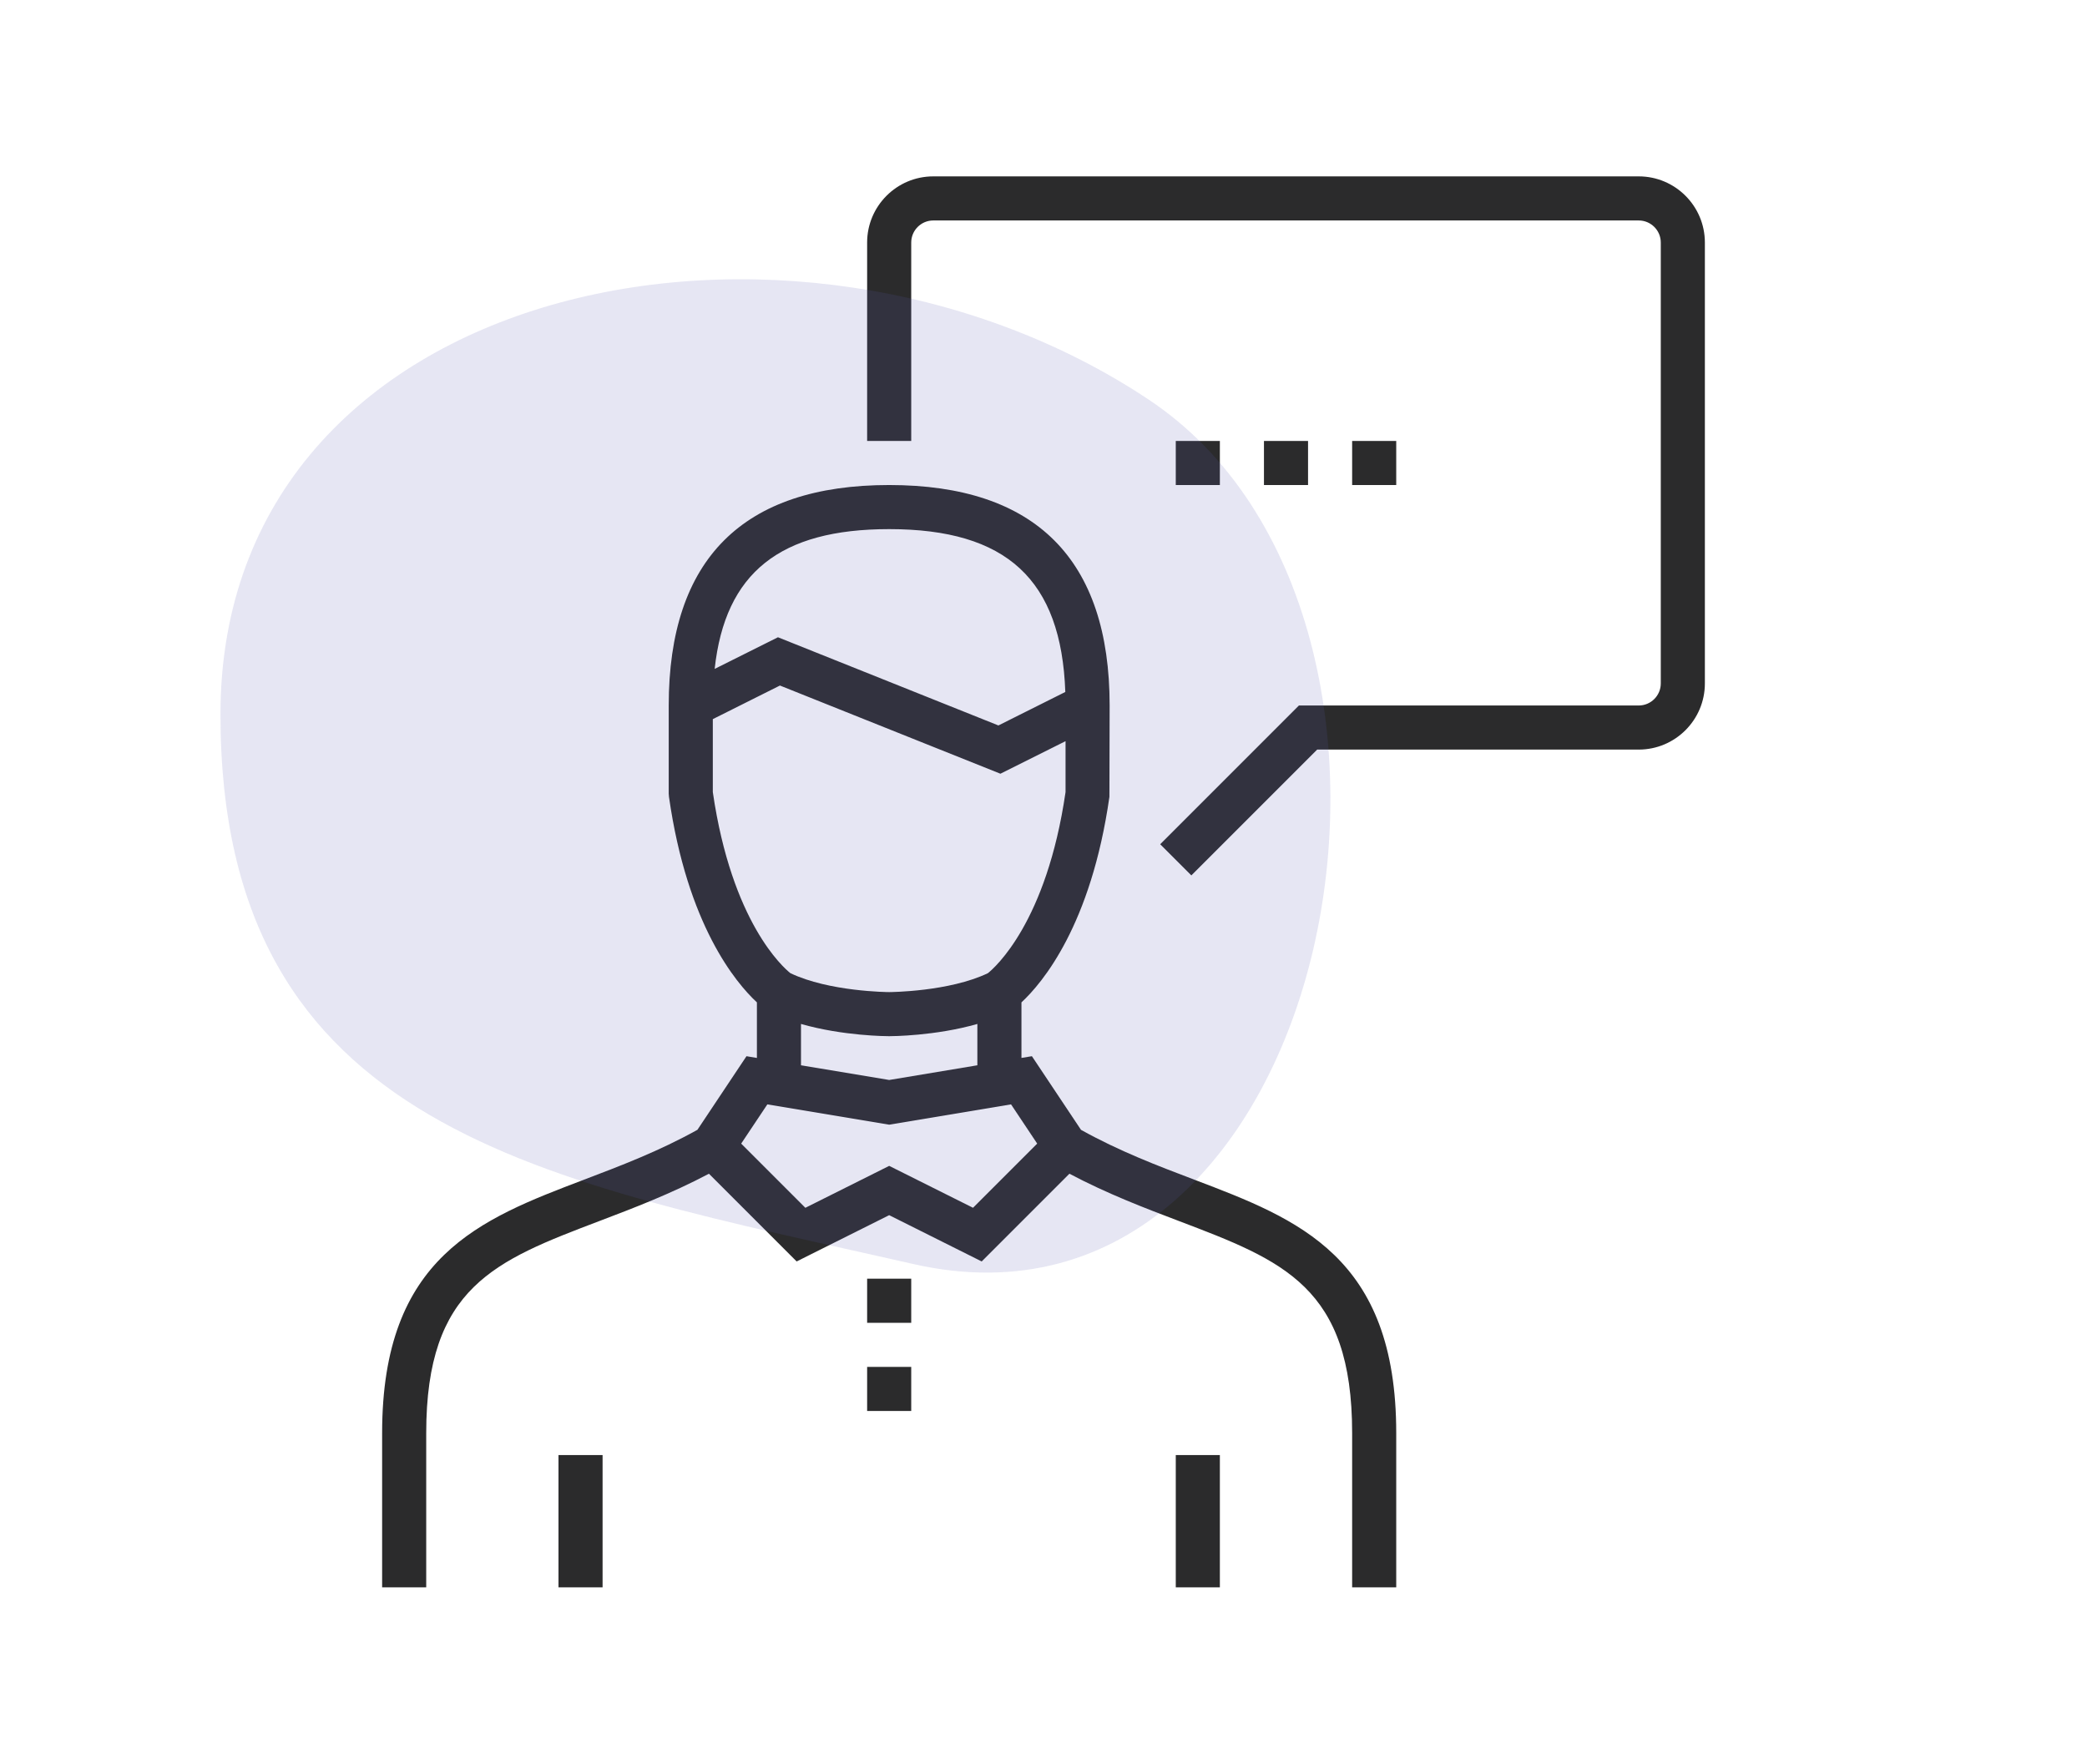
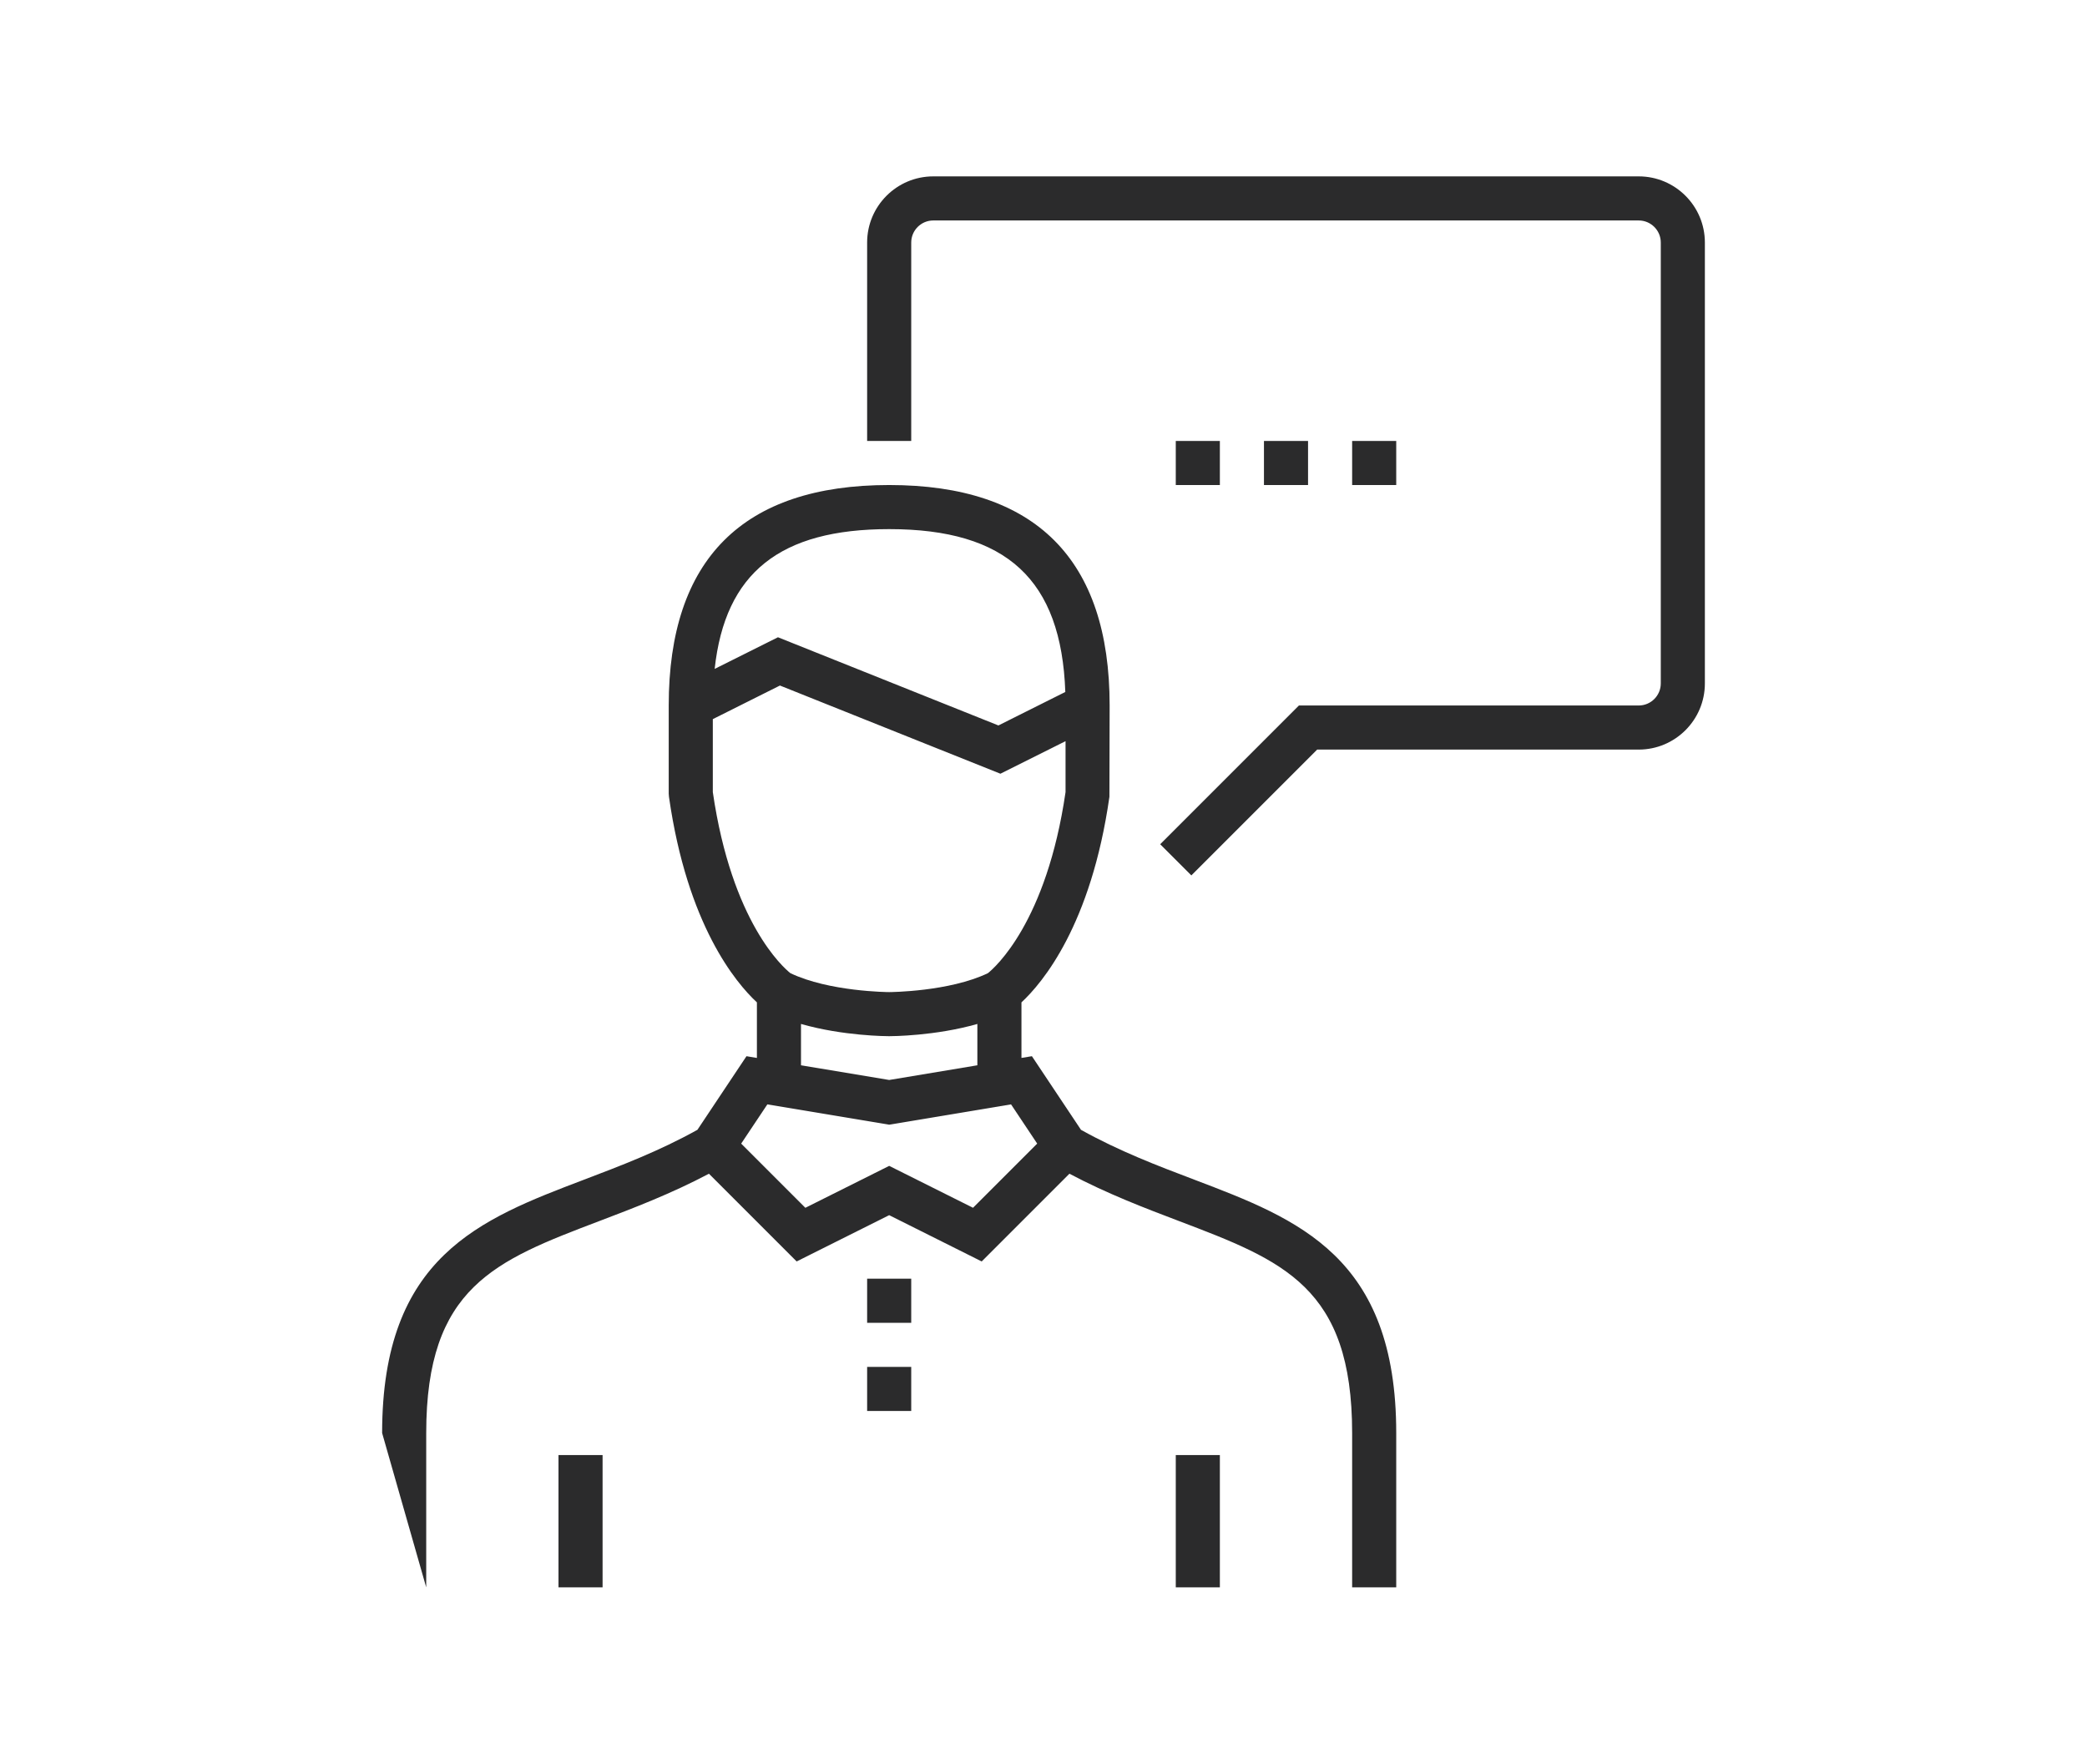
<svg xmlns="http://www.w3.org/2000/svg" width="142" height="120" viewBox="0 0 142 120">
  <g fill="none" fill-rule="evenodd">
-     <path fill="#2B2B2C" fill-rule="nonzero" d="M22.5,36.928 L22.5,41.892 C23.791,50.767 27.302,53.834 27.779,54.212 C30.407,55.47 34.411,55.5 34.5,55.5 C34.589,55.5 38.592,55.471 41.218,54.212 C41.687,53.837 45.209,50.755 46.5,41.892 L46.5,38.427 L42.068,40.642 L27.067,34.642 L22.5,36.928 Z M22.626,33.51 L26.933,31.358 L41.932,37.358 L46.484,35.08 C46.214,27.427 42.486,24 34.5,24 C27.082,24 23.338,26.956 22.626,33.51 Z M43.5,56.2 L43.5,59.979 L44.211,59.861 L47.551,64.871 C50.16,66.325 52.756,67.312 55.272,68.266 C62.331,70.95 69,73.485 69,85.5 L69,96 L66,96 L66,85.5 C66,75.553 61.308,73.772 54.206,71.072 C51.911,70.2 49.344,69.224 46.764,67.857 L40.795,73.826 L34.5,70.677 L28.204,73.826 L22.236,67.857 C19.656,69.224 17.089,70.198 14.794,71.072 C7.692,73.772 3,75.553 3,85.5 L3,96 L1.42108547e-14,96 L1.42108547e-14,85.5 C1.42108547e-14,73.485 6.669,70.95 13.728,68.266 C16.244,67.31 18.843,66.322 21.453,64.869 L24.791,59.862 L25.5,59.98 L25.5,56.199 C24.069,54.87 20.763,50.942 19.517,42.215 L19.5,42 L19.5,36 C19.5,26.046 24.546,21 34.5,21 C44.454,21 49.5,26.046 49.5,36 L49.485,42.213 C48.238,50.944 44.93,54.872 43.5,56.2 Z M40.5,57.667 C37.637,58.488 34.657,58.5 34.5,58.5 C34.343,58.5 31.362,58.488 28.5,57.667 L28.5,60.48 L34.5,61.479 L40.5,60.479 L40.5,57.667 Z M55.06,47.56 L52.94,45.44 L62.379,36 L85.5,36 C86.326,36 87,35.327 87,34.5 L87,4.5 C87,3.674 86.326,3 85.5,3 L37.5,3 C36.673,3 36,3.674 36,4.5 L36,18 L33,18 L33,4.5 C33,2.019 35.019,-2.0250468e-13 37.5,-2.0250468e-13 L85.5,-2.0250468e-13 C87.981,-2.0250468e-13 90,2.019 90,4.5 L90,34.5 C90,36.981 87.981,39 85.5,39 L63.621,39 L55.06,47.56 Z M54,18 L57,18 L57,21 L54,21 L54,18 Z M60,18 L63,18 L63,21 L60,21 L60,18 Z M66,18 L69,18 L69,21 L66,21 L66,18 Z M34.5,67.323 L40.205,70.174 L44.571,65.808 L42.791,63.138 L34.5,64.521 L26.211,63.139 L24.43,65.809 L28.797,70.176 L34.5,67.323 Z M33,81 L36,81 L36,84 L33,84 L33,81 Z M33,75 L36,75 L36,78 L33,78 L33,75 Z M12,87 L15,87 L15,96 L12,96 L12,87 Z M54,87 L57,87 L57,96 L54,96 L54,87 Z" transform="translate(26 12)" />
-     <path fill="#575AB0" fill-opacity=".15" fill-rule="nonzero" d="M15,48.597 C15,18.995 53.982,11.085 78.161,27.19 C100.541,42.097 90.939,92.559 62.135,86 C37.22,80.327 15,77.097 15,48.597 Z" />
+     <path fill="#2B2B2C" fill-rule="nonzero" d="M22.5,36.928 L22.5,41.892 C23.791,50.767 27.302,53.834 27.779,54.212 C30.407,55.47 34.411,55.5 34.5,55.5 C34.589,55.5 38.592,55.471 41.218,54.212 C41.687,53.837 45.209,50.755 46.5,41.892 L46.5,38.427 L42.068,40.642 L27.067,34.642 L22.5,36.928 Z M22.626,33.51 L26.933,31.358 L41.932,37.358 L46.484,35.08 C46.214,27.427 42.486,24 34.5,24 C27.082,24 23.338,26.956 22.626,33.51 Z M43.5,56.2 L43.5,59.979 L44.211,59.861 L47.551,64.871 C50.16,66.325 52.756,67.312 55.272,68.266 C62.331,70.95 69,73.485 69,85.5 L69,96 L66,96 L66,85.5 C66,75.553 61.308,73.772 54.206,71.072 C51.911,70.2 49.344,69.224 46.764,67.857 L40.795,73.826 L34.5,70.677 L28.204,73.826 L22.236,67.857 C19.656,69.224 17.089,70.198 14.794,71.072 C7.692,73.772 3,75.553 3,85.5 L3,96 L1.42108547e-14,85.5 C1.42108547e-14,73.485 6.669,70.95 13.728,68.266 C16.244,67.31 18.843,66.322 21.453,64.869 L24.791,59.862 L25.5,59.98 L25.5,56.199 C24.069,54.87 20.763,50.942 19.517,42.215 L19.5,42 L19.5,36 C19.5,26.046 24.546,21 34.5,21 C44.454,21 49.5,26.046 49.5,36 L49.485,42.213 C48.238,50.944 44.93,54.872 43.5,56.2 Z M40.5,57.667 C37.637,58.488 34.657,58.5 34.5,58.5 C34.343,58.5 31.362,58.488 28.5,57.667 L28.5,60.48 L34.5,61.479 L40.5,60.479 L40.5,57.667 Z M55.06,47.56 L52.94,45.44 L62.379,36 L85.5,36 C86.326,36 87,35.327 87,34.5 L87,4.5 C87,3.674 86.326,3 85.5,3 L37.5,3 C36.673,3 36,3.674 36,4.5 L36,18 L33,18 L33,4.5 C33,2.019 35.019,-2.0250468e-13 37.5,-2.0250468e-13 L85.5,-2.0250468e-13 C87.981,-2.0250468e-13 90,2.019 90,4.5 L90,34.5 C90,36.981 87.981,39 85.5,39 L63.621,39 L55.06,47.56 Z M54,18 L57,18 L57,21 L54,21 L54,18 Z M60,18 L63,18 L63,21 L60,21 L60,18 Z M66,18 L69,18 L69,21 L66,21 L66,18 Z M34.5,67.323 L40.205,70.174 L44.571,65.808 L42.791,63.138 L34.5,64.521 L26.211,63.139 L24.43,65.809 L28.797,70.176 L34.5,67.323 Z M33,81 L36,81 L36,84 L33,84 L33,81 Z M33,75 L36,75 L36,78 L33,78 L33,75 Z M12,87 L15,87 L15,96 L12,96 L12,87 Z M54,87 L57,87 L57,96 L54,96 L54,87 Z" transform="translate(26 12)" />
  </g>
</svg>